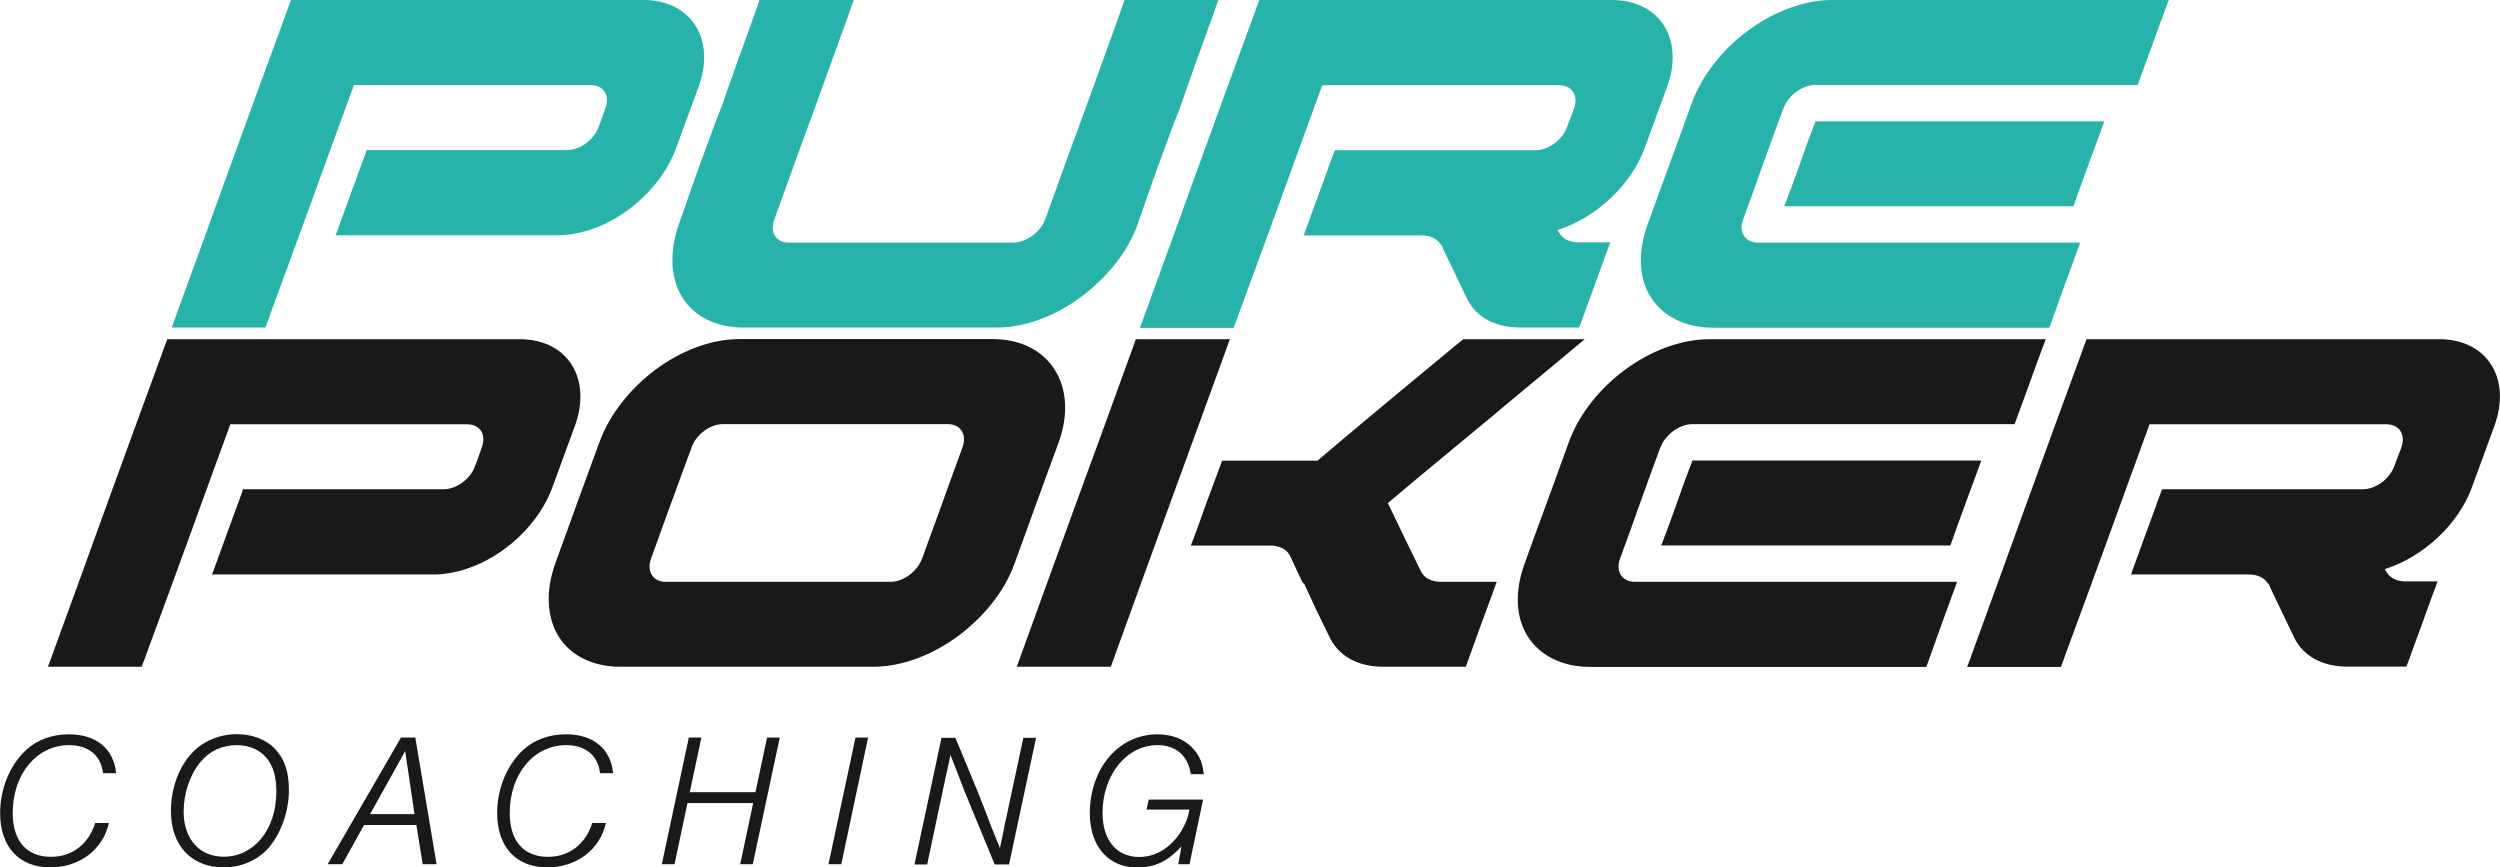
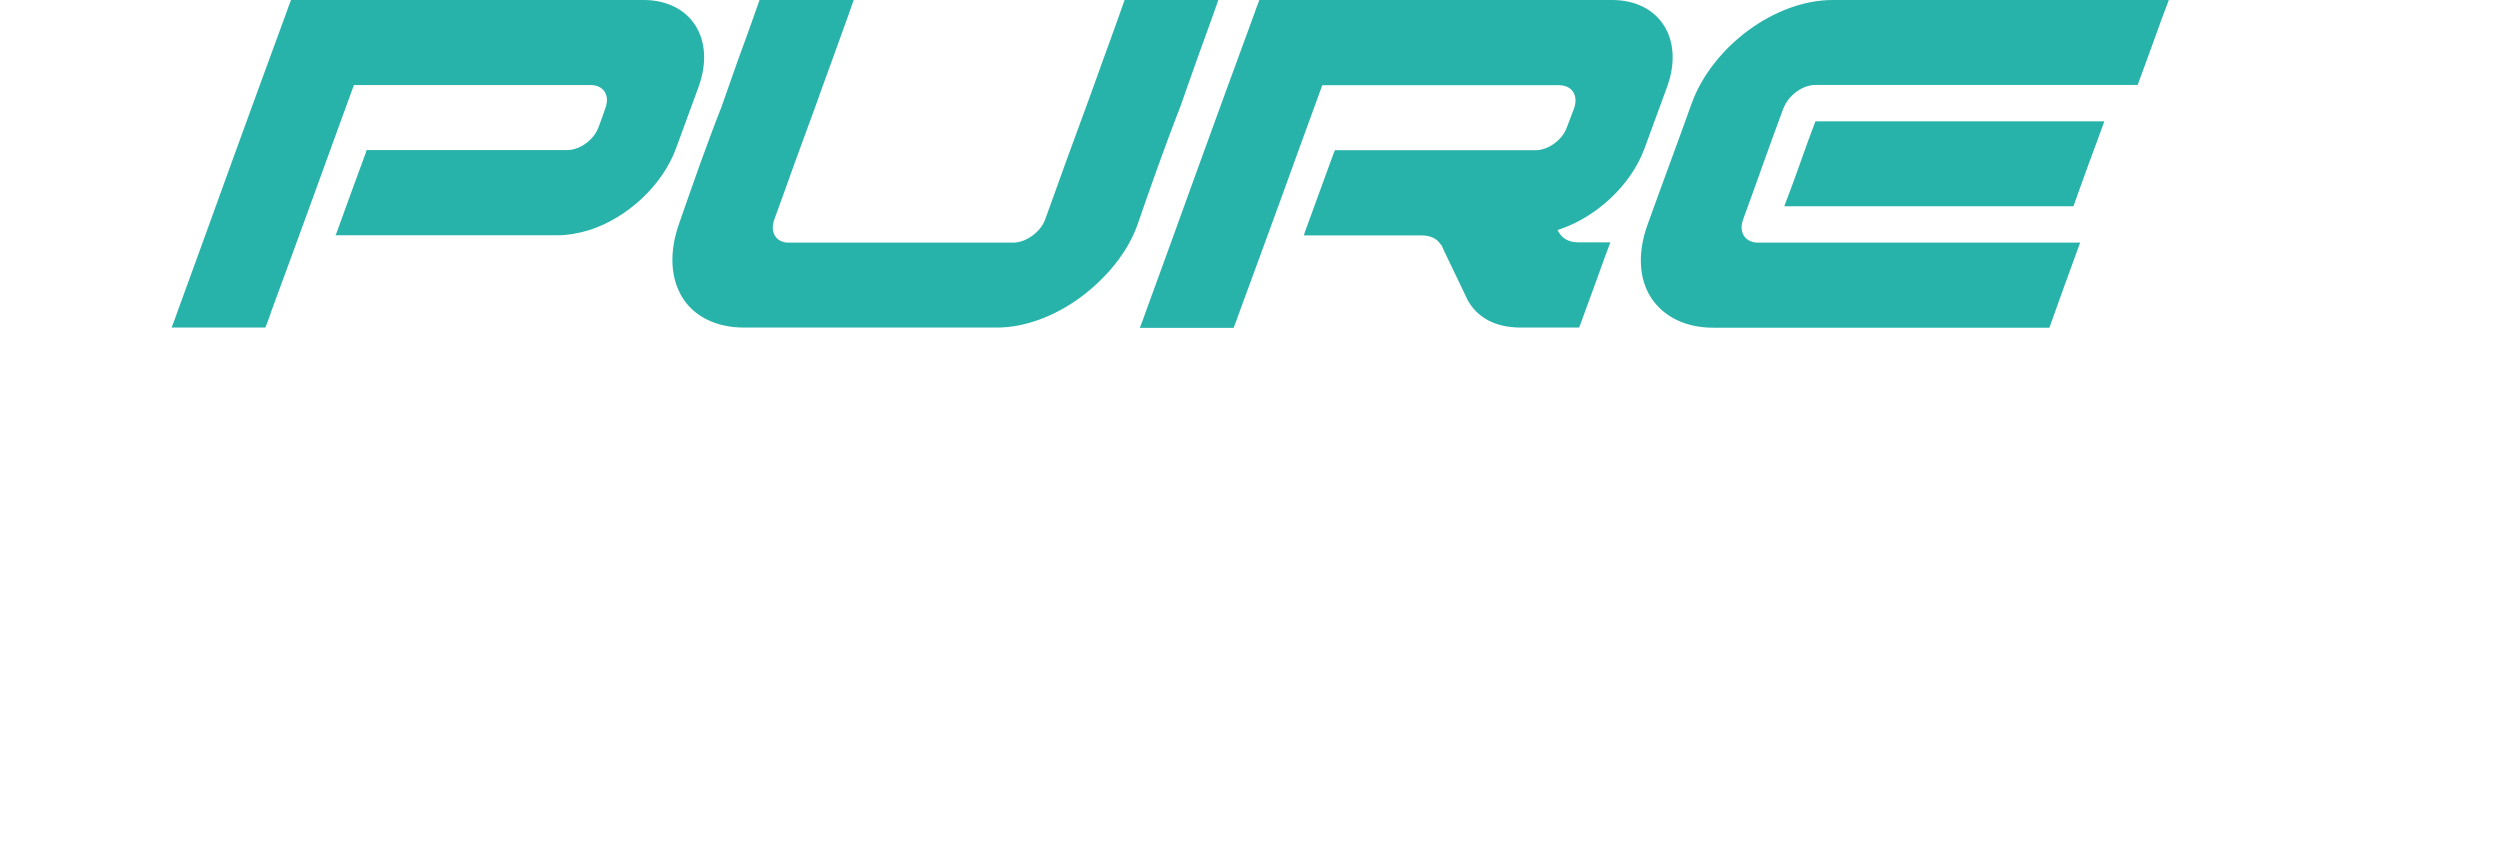
<svg xmlns="http://www.w3.org/2000/svg" id="Calque_1" viewBox="0 0 186.91 64.85">
  <defs>
    <style>.cls-1{fill:#191919}.cls-2{fill:#28b3aa}</style>
  </defs>
  <path d="M20.25 23.39c-.13.37-.26.73-.41 1.1h-7.01c.15-.37.28-.74.41-1.11 1.36-3.71 2.7-7.43 4.04-11.13 1.34-3.71 2.71-7.42 4.07-11.14.13-.37.26-.74.41-1.11h26.35c3.56 0 5.42 2.92 4.12 6.49-.56 1.54-1.13 3.08-1.69 4.61-1 2.72-3.58 5.16-6.47 6.1-.02 0-.05.02-.08.02-.79.24-1.59.37-2.28.37H25.08c.02-.05.05-.11.08-.17.72-2.01 1.46-4.02 2.2-6.03 0-.05.02-.11.05-.17H42.4c.97 0 2.02-.78 2.35-1.72.18-.47.36-.95.51-1.42.36-.95-.13-1.72-1.1-1.72h-17.7c-1.05 2.84-2.06 5.68-3.1 8.52s-2.07 5.68-3.12 8.51ZM52.29 12.4c.54-1.47 1.06-2.92 1.64-4.38.42-1.15.8-2.3 1.22-3.46.42-1.15.84-2.3 1.25-3.46l.39-1.11h7.04l-.39 1.11c-.42 1.15-.84 2.31-1.25 3.46-.42 1.15-.84 2.3-1.25 3.46-.52 1.4-1.03 2.8-1.54 4.2-.51 1.4-.99 2.8-1.51 4.19-.35.95.13 1.73 1.06 1.73h16.81c.93 0 2.03-.78 2.38-1.73.52-1.4 1-2.8 1.51-4.19.51-1.4 1.03-2.8 1.54-4.2.42-1.15.84-2.3 1.25-3.46.42-1.15.84-2.3 1.25-3.46l.39-1.11h7.01L90.7 1.1c-.42 1.15-.84 2.31-1.25 3.46-.42 1.15-.8 2.3-1.22 3.46-.58 1.46-1.1 2.91-1.64 4.38-.52 1.44-1.04 2.93-1.54 4.38-.75 2.13-2.38 4.05-4.27 5.45-1.9 1.4-4.15 2.26-6.24 2.26H55.61c-2.12 0-3.75-.87-4.6-2.26-.86-1.4-1-3.32-.26-5.45.51-1.45 1.02-2.93 1.54-4.38ZM94.17 0h26.35c3.56 0 5.42 2.92 4.12 6.49-.56 1.54-1.13 3.08-1.69 4.61-1 2.72-3.58 5.16-6.5 6.1.02.05.05.1.08.15.31.52.79.77 1.51.77h2.35c-.13.37-.26.74-.41 1.11-.49 1.38-1 2.77-1.51 4.15-.13.37-.26.74-.41 1.11h-4.35c-1.92 0-3.3-.74-4.04-2.16-.03 0 0-.02 0-.02-.54-1.14-1.1-2.28-1.64-3.42 0-.02-.03-.04-.03-.06l-.23-.51s-.05-.04-.08-.07c-.28-.44-.79-.65-1.41-.65h-8.8c.03-.05.03-.11.05-.17.74-2.01 1.46-4.02 2.2-6.03.03-.05.05-.11.08-.17h14.99c.97 0 2.02-.78 2.35-1.72.18-.47.36-.95.54-1.42.33-.95-.15-1.72-1.13-1.72h-17.7c-1.05 2.84-2.06 5.68-3.1 8.52s-2.07 5.68-3.12 8.51c-.13.37-.26.74-.41 1.11h-7.01c.15-.37.28-.74.41-1.11 1.36-3.71 2.7-7.43 4.04-11.13 1.34-3.71 2.71-7.42 4.07-11.14.13-.37.26-.74.41-1.11ZM133.34 8.08c-.51 1.39-1.03 2.78-1.52 4.17-.49 1.38-.99 2.78-1.5 4.16-.35.95.15 1.73 1.12 1.73h24.08c-.38 1.06-.78 2.12-1.16 3.18l-1.14 3.18h-25.15c-2.1 0-3.75-.87-4.64-2.26s-1.02-3.33-.25-5.45c.55-1.52 1.09-3.02 1.65-4.53.56-1.51 1.1-3.02 1.65-4.54.77-2.12 2.33-4.05 4.23-5.45C132.61.87 134.87 0 137 0h25.15c-.41 1.06-.79 2.12-1.17 3.18-.38 1.06-.78 2.12-1.16 3.17h-24.09c-.96 0-2.03.78-2.38 1.73Zm21.68 7.34c.38-1.06.75-2.12 1.14-3.17.39-1.06.79-2.12 1.17-3.18h-21.6c-.41 1.06-.79 2.12-1.16 3.18-.38 1.06-.76 2.12-1.17 3.17h21.63Z" class="cls-2" />
-   <path d="M11 48.75c-.13.37-.26.73-.41 1.1H3.58c.15-.37.28-.74.41-1.11 1.36-3.71 2.7-7.43 4.04-11.13 1.34-3.71 2.71-7.42 4.07-11.14.13-.37.26-.74.41-1.11h26.35c3.56 0 5.42 2.92 4.12 6.49-.56 1.54-1.13 3.08-1.69 4.61-1 2.72-3.58 5.16-6.47 6.09-.02 0-.05.02-.08.03-.79.24-1.59.37-2.28.37H15.84c.02-.05.05-.11.08-.17.72-2.01 1.46-4.02 2.2-6.03 0-.05.02-.11.05-.17h14.99c.97 0 2.02-.78 2.35-1.72.18-.47.36-.95.51-1.42.36-.95-.13-1.72-1.1-1.72h-17.7c-1.05 2.84-2.06 5.68-3.1 8.52s-2.07 5.68-3.12 8.51ZM43.15 37.61c.55-1.52 1.11-3.02 1.66-4.54.77-2.12 2.35-4.06 4.22-5.45 1.89-1.4 4.14-2.27 6.27-2.27h18.91c2.12 0 3.74.87 4.63 2.27.9 1.4 1.08 3.33.31 5.45-.56 1.52-1.11 3.02-1.66 4.54-.55 1.51-1.1 3.02-1.64 4.53-.76 2.12-2.36 4.04-4.27 5.45-1.9 1.39-4.17 2.26-6.27 2.26H46.4c-2.12 0-3.75-.85-4.63-2.26-.86-1.38-1.02-3.33-.26-5.45.54-1.51 1.09-3.03 1.64-4.53Zm25.79 4.16c.5-1.38 1-2.78 1.51-4.16.51-1.39.99-2.78 1.51-4.17.35-.95-.15-1.73-1.08-1.73H54.04c-.95 0-2 .78-2.33 1.73-.51 1.39-1.03 2.78-1.53 4.17-.5 1.38-1.01 2.77-1.51 4.16-.34.94.15 1.73 1.1 1.73h16.81c.95 0 2.01-.78 2.35-1.73ZM83.45 48.74c-.13.37-.27.74-.4 1.11h-7.03c.13-.37.27-.74.4-1.11 1.35-3.71 2.68-7.43 4.04-11.13 1.36-3.72 2.72-7.42 4.06-11.14.13-.37.27-.74.4-1.11h7.03c-.13.37-.27.74-.4 1.11-1.35 3.71-2.7 7.42-4.06 11.14-1.36 3.71-2.69 7.42-4.04 11.13Zm14.05-5.11c.59 1.31 1.21 2.61 1.86 3.92.7 1.51 2.15 2.3 4.09 2.3h6.14c.13-.37.27-.74.4-1.11.49-1.38 1-2.76 1.51-4.13.13-.37.27-.74.4-1.11h-4.15c-.7 0-1.24-.26-1.51-.77-.83-1.7-1.67-3.41-2.48-5.12 1.56-1.32 3.15-2.63 4.74-3.95 1.29-1.08 2.62-2.15 3.9-3.24 1.27-1.07 2.61-2.16 3.9-3.24l2.18-1.82h-9.07c-.16.13-.32.26-.49.39-1.75 1.46-3.51 2.89-5.25 4.35-1.71 1.43-3.47 2.89-5.17 4.34h-7.13c-.4 1.06-.78 2.12-1.18 3.18-.38 1.06-.75 2.12-1.16 3.17h5.92c.62 0 1.16.21 1.43.65 0 .02.03.05.05.07.3.67.62 1.34.94 2.01.05.04.05.08.11.12ZM124.14 33.44c-.51 1.39-1.03 2.78-1.52 4.17-.49 1.38-.99 2.78-1.5 4.16-.35.95.15 1.73 1.12 1.73h24.08c-.38 1.06-.78 2.12-1.16 3.18l-1.14 3.18h-25.15c-2.1 0-3.75-.87-4.64-2.26s-1.02-3.33-.25-5.45c.55-1.52 1.09-3.02 1.65-4.53.56-1.51 1.1-3.02 1.65-4.54.77-2.12 2.33-4.05 4.23-5.45 1.9-1.4 4.16-2.27 6.29-2.27h25.15c-.41 1.06-.79 2.12-1.17 3.18-.38 1.06-.78 2.12-1.16 3.17h-24.09c-.96 0-2.03.78-2.38 1.73Zm21.68 7.34c.38-1.06.75-2.12 1.14-3.17.39-1.06.79-2.12 1.17-3.18h-21.6c-.41 1.06-.79 2.12-1.16 3.18-.38 1.06-.76 2.12-1.17 3.17h21.63ZM156.02 25.36h26.35c3.56 0 5.42 2.92 4.12 6.49-.56 1.54-1.13 3.08-1.69 4.61-1 2.72-3.58 5.16-6.5 6.09.02.05.05.1.08.15.31.52.79.77 1.51.77h2.35c-.13.37-.26.74-.41 1.11-.49 1.38-1 2.77-1.51 4.15-.13.37-.26.74-.41 1.11h-4.35c-1.92 0-3.3-.74-4.04-2.16-.03 0 0-.02 0-.02-.54-1.14-1.1-2.28-1.64-3.42 0-.02-.03-.04-.03-.06l-.23-.51s-.05-.04-.08-.07c-.28-.44-.79-.65-1.41-.65h-8.8c.03-.05.03-.11.05-.17.74-2.01 1.46-4.02 2.2-6.03.03-.05.05-.11.08-.17h14.99c.97 0 2.02-.78 2.35-1.72.18-.47.36-.95.54-1.42.33-.95-.15-1.72-1.13-1.72h-17.7c-1.05 2.84-2.06 5.68-3.1 8.52s-2.07 5.68-3.12 8.51c-.13.37-.26.74-.41 1.11h-7.01c.15-.37.28-.74.41-1.11 1.36-3.71 2.7-7.43 4.04-11.13 1.34-3.71 2.71-7.42 4.07-11.14.13-.37.26-.74.41-1.11ZM7.7 57.81c-.14-1.32-1.08-2.1-2.53-2.1-2.43 0-4.22 2.16-4.22 5.07 0 2.09 1.04 3.28 2.86 3.28 1.58 0 2.81-.94 3.31-2.53h1.02c-.44 1.99-2.2 3.32-4.37 3.32-2.34 0-3.76-1.53-3.76-4.06 0-1.82.71-3.55 1.92-4.7.84-.78 1.95-1.19 3.24-1.19 2.03 0 3.34 1.09 3.51 2.91h-.97ZM20.56 55.99c.71.74 1.04 1.7 1.04 3.08 0 1.59-.58 3.22-1.52 4.32-.81.92-2.03 1.46-3.35 1.46-2.41 0-3.95-1.63-3.95-4.2 0-1.7.58-3.31 1.6-4.38.82-.87 2.05-1.38 3.31-1.38 1.18 0 2.17.38 2.87 1.09Zm-5.55.95c-.81.97-1.28 2.36-1.28 3.74 0 2.05 1.18 3.37 3 3.37 2.27 0 3.93-2.05 3.93-4.84 0-1.15-.23-1.95-.75-2.56-.51-.61-1.29-.94-2.22-.94-1.07 0-2.03.44-2.68 1.24ZM27.22 61.68l-1.63 2.93H24.5l5.48-9.47h1.07l1.59 9.47H31.6l-.47-2.93h-3.91Zm3.08-5.54-2.63 4.73h3.32l-.7-4.73ZM44.86 57.81c-.14-1.32-1.08-2.1-2.53-2.1-2.43 0-4.22 2.16-4.22 5.07 0 2.09 1.04 3.28 2.86 3.28 1.58 0 2.81-.94 3.31-2.53h1.02c-.44 1.99-2.2 3.32-4.37 3.32-2.34 0-3.76-1.53-3.76-4.06 0-1.82.71-3.55 1.92-4.7.84-.78 1.95-1.19 3.24-1.19 2.03 0 3.34 1.09 3.51 2.91h-.97ZM51.4 60.04l-.97 4.57h-.95l2.02-9.47h.94l-.87 4.09h4.91l.87-4.09h.95l-2.02 9.47h-.94l.97-4.57h-4.92ZM62.89 64.61h-.95l2.02-9.47h.94l-2 9.47ZM74.36 64.61l-2.29-5.55c-.11-.31-.2-.53-.44-1.16l-.57-1.46c-.07.37-.1.51-.2.94-.04.23-.1.47-.16.71-.04.26-.1.51-.16.77l-1.22 5.77h-.95l2.02-9.47h1.04l1.51 3.64c.26.63.41 1.04.85 2.15.21.57.45 1.19.74 1.89.07.17.16.36.23.57l.04-.2c.04-.2.1-.47.16-.77.08-.41.17-.82.18-.91.09-.34.16-.7.23-1.04l1.14-5.33h.95l-2.02 9.47h-1.08ZM89.95 59.77l-1.02 4.84h-.84l.24-1.33c-1.01 1.11-2 1.58-3.3 1.58-2.16 0-3.55-1.58-3.55-4.05 0-3.38 2.17-5.91 5.06-5.91 1.21 0 2.2.45 2.84 1.28.36.47.53.94.62 1.7h-.97c-.21-1.39-1.11-2.17-2.5-2.17-2.3 0-4.1 2.23-4.1 5.06 0 2.04 1.04 3.3 2.74 3.3 1.25 0 2.37-.7 3.14-1.92.34-.57.53-1.07.61-1.62h-3.2l.16-.75h4.06Z" class="cls-1" />
</svg>